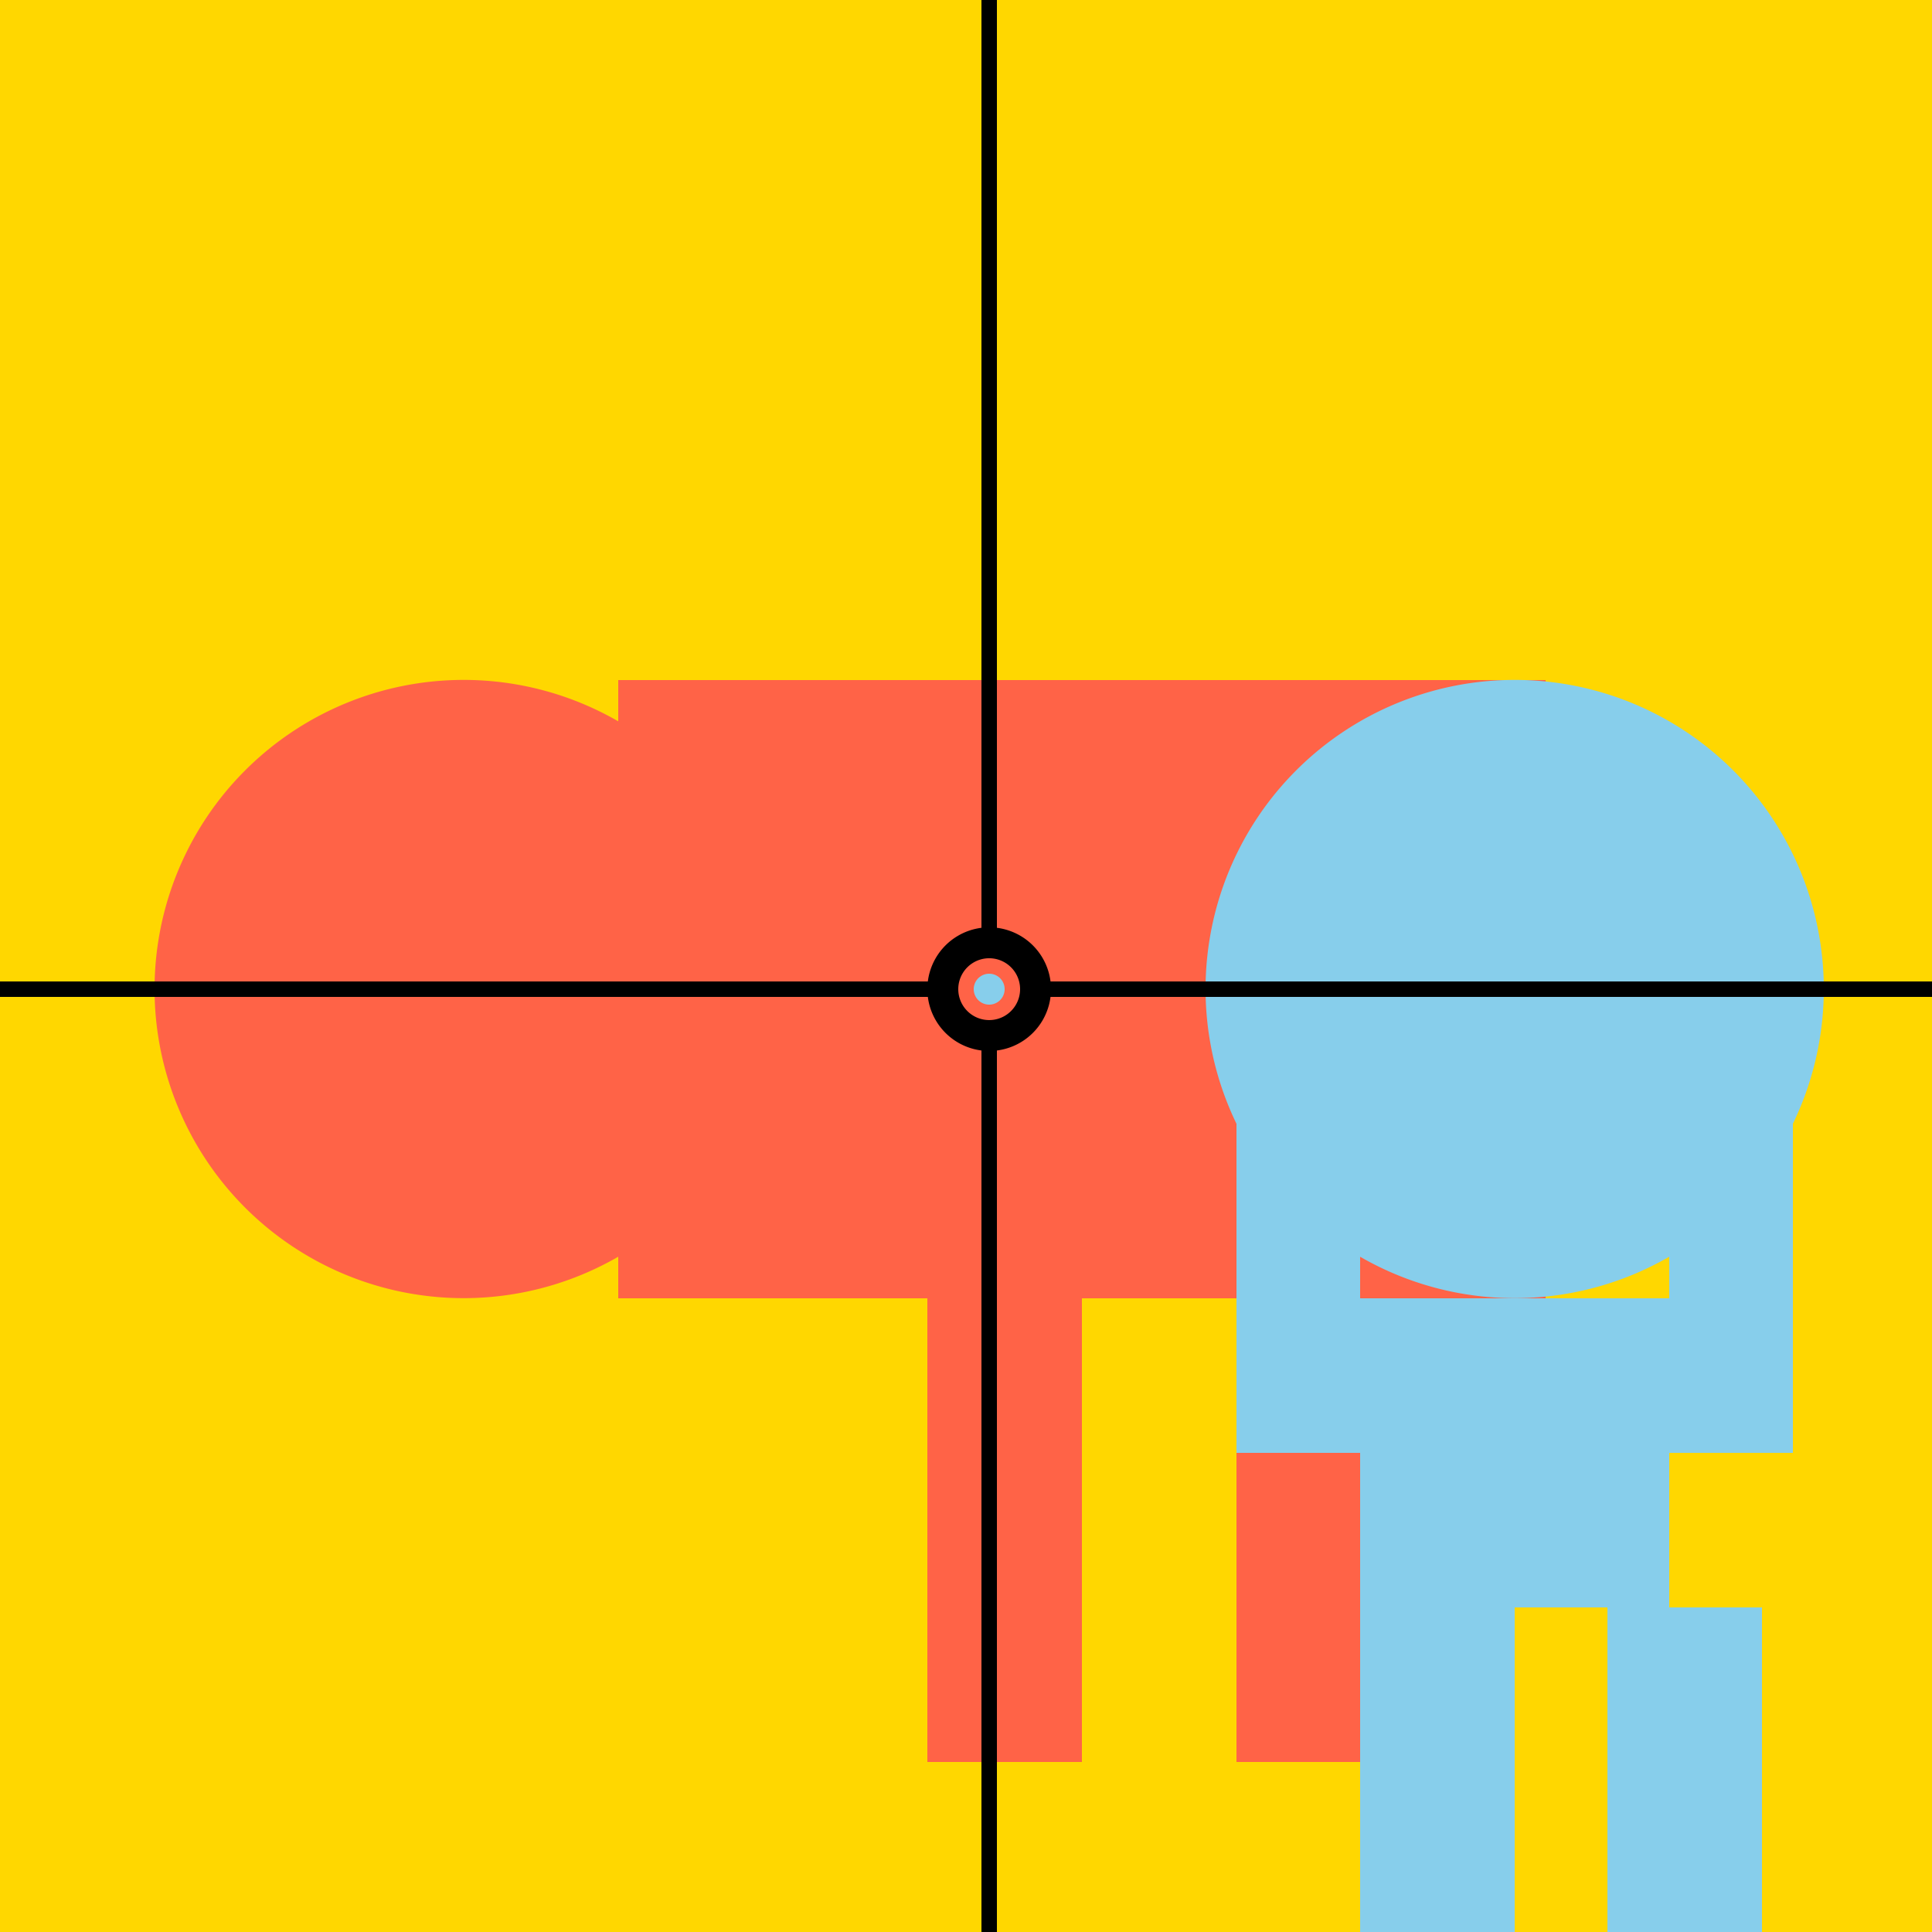
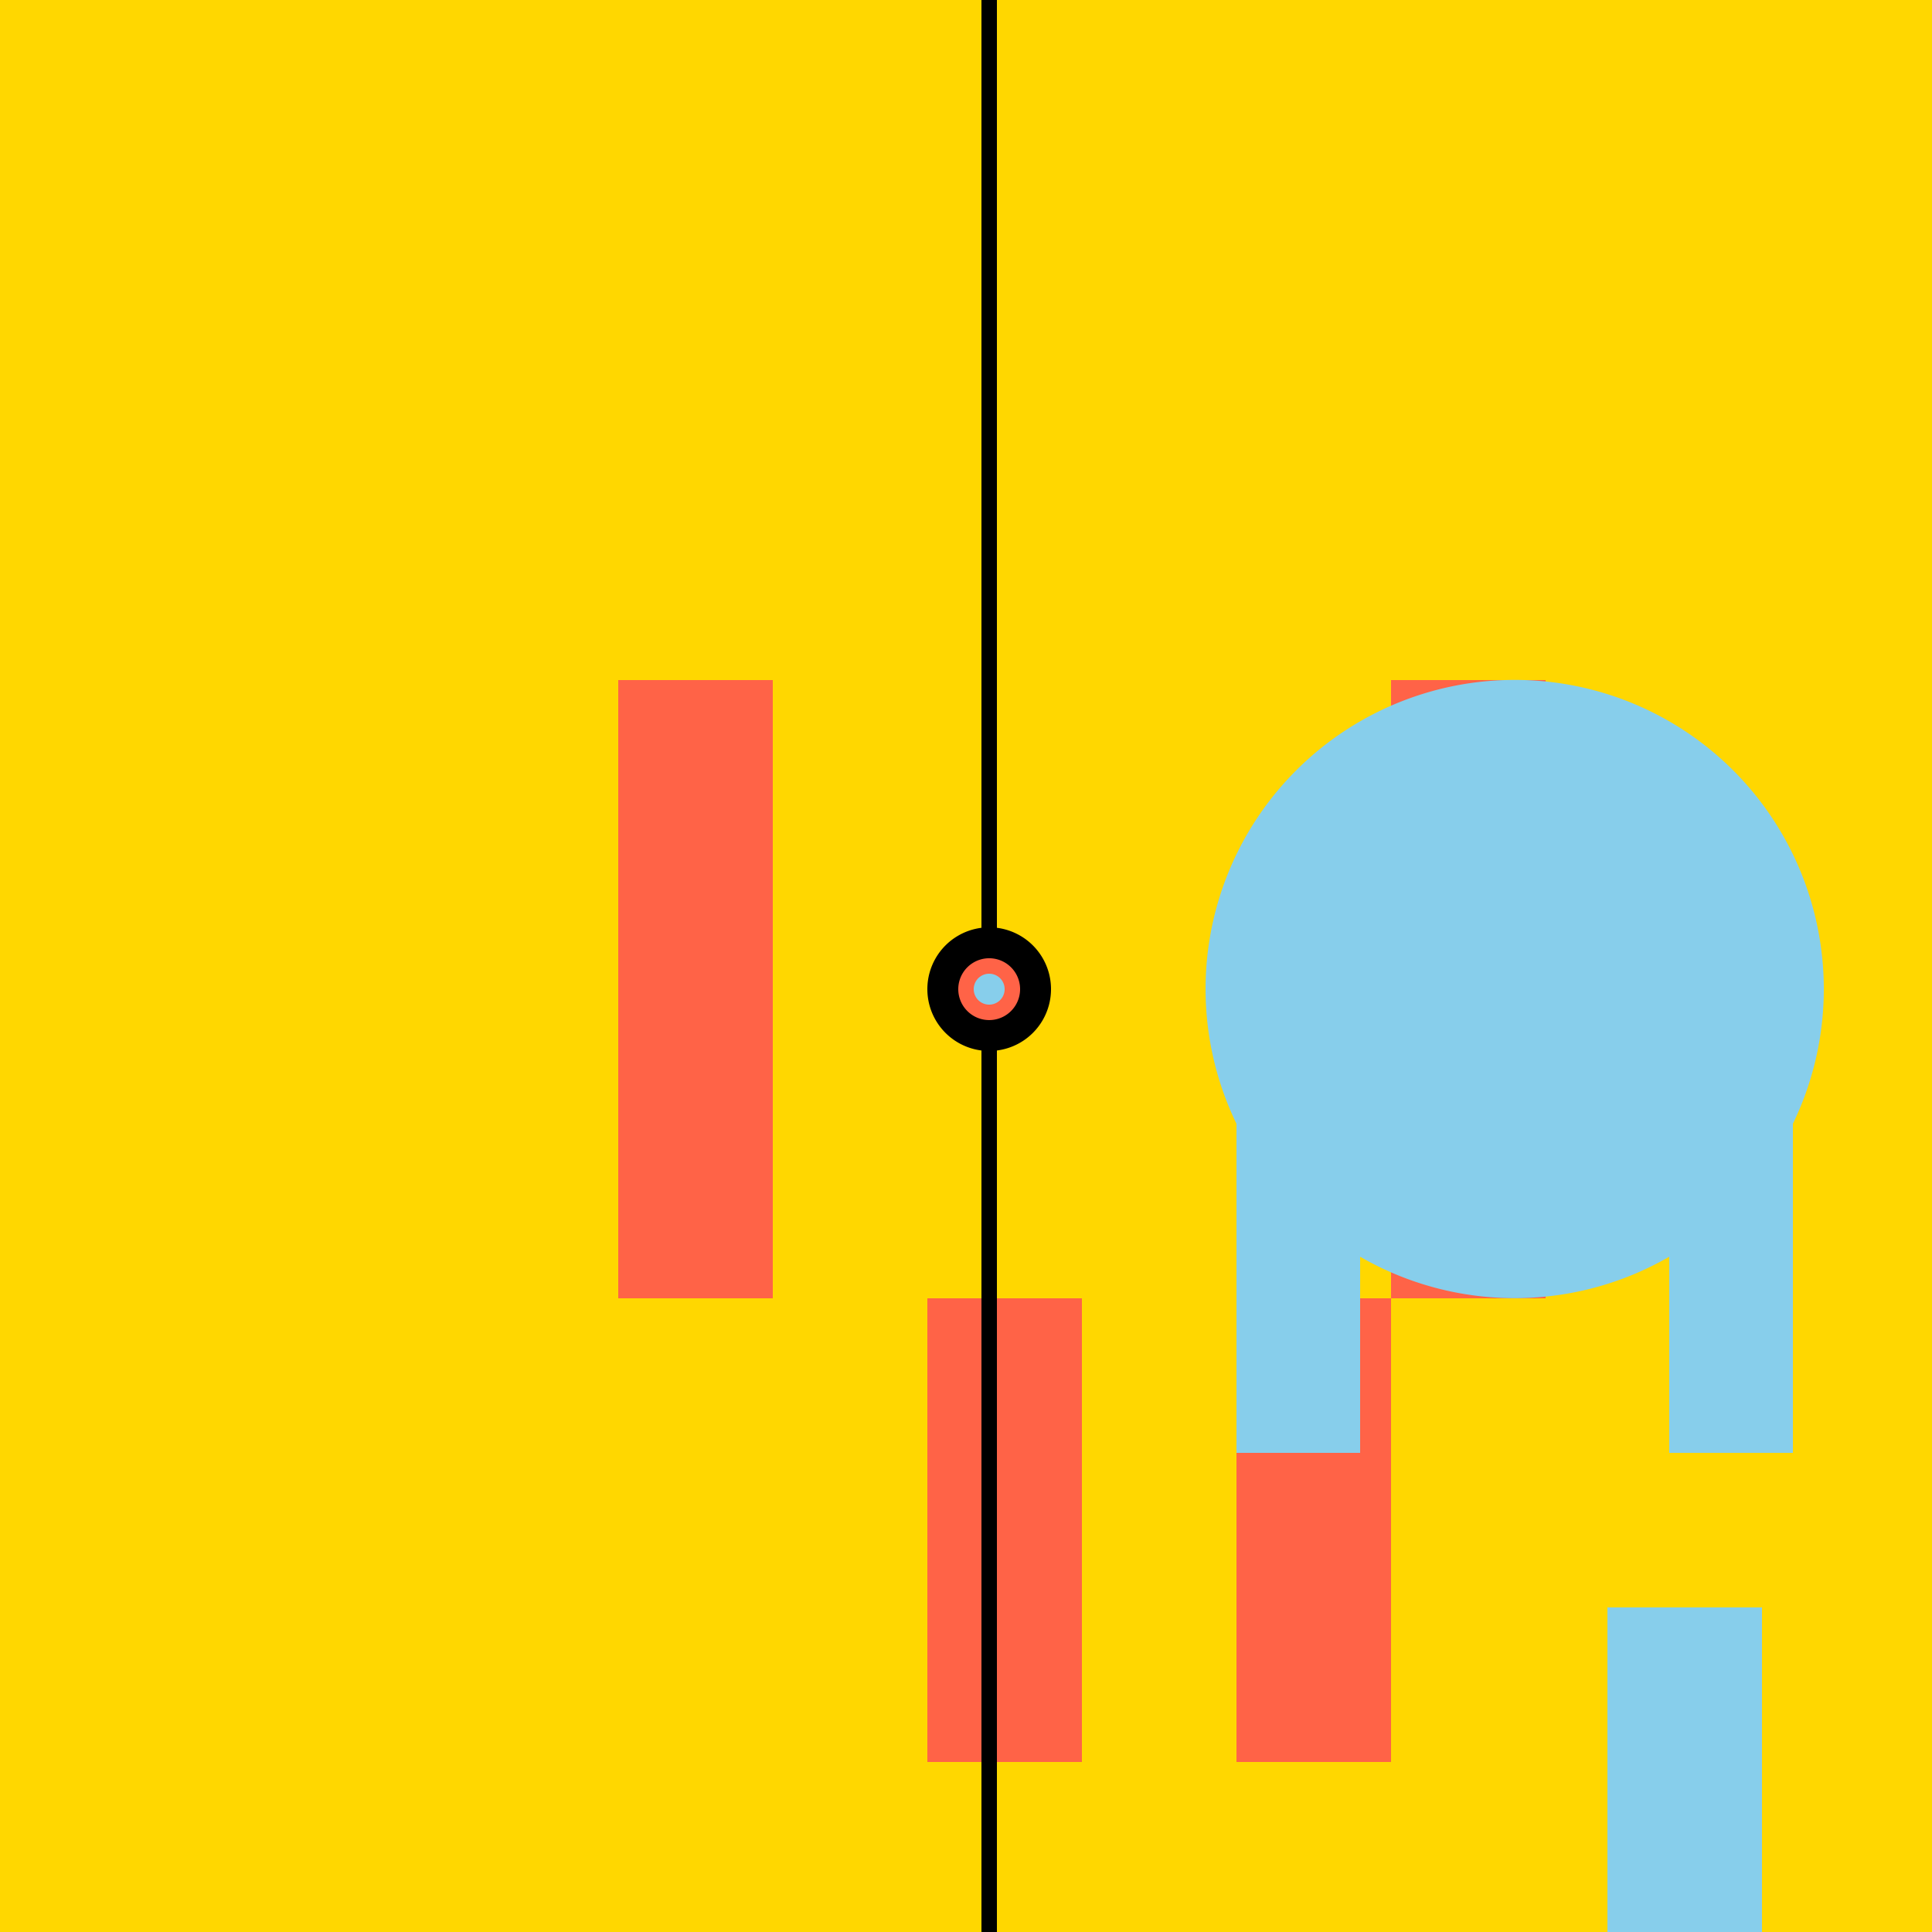
<svg xmlns="http://www.w3.org/2000/svg" width="500" height="500">
  <defs />
  <g>
    <rect fill="#FFD700" stroke="none" x="0" y="0" width="512" height="512" />
-     <path fill="#FF6347" stroke="none" paint-order="stroke fill markers" d=" M 200 256 A 80 80 0 1 1 200 255.92" />
-     <rect fill="#FF6347" stroke="none" x="200" y="176" width="200" height="160" />
    <rect fill="#FF6347" stroke="none" x="160" y="176" width="40" height="160" />
    <rect fill="#FF6347" stroke="none" x="360" y="176" width="40" height="160" />
    <rect fill="#FF6347" stroke="none" x="240" y="336" width="40" height="120" />
    <rect fill="#FF6347" stroke="none" x="320" y="336" width="40" height="120" />
    <path fill="#87CEEB" stroke="none" paint-order="stroke fill markers" d=" M 472 256 A 80 80 0 1 1 472 255.92" />
-     <path fill="#87CEEB" stroke="none" paint-order="stroke fill markers" d=" M 352 336 L 432 336 L 432 416 L 352 416 Z" />
    <rect fill="#87CEEB" stroke="none" x="320" y="256" width="32" height="120" />
    <rect fill="#87CEEB" stroke="none" x="432" y="256" width="32" height="120" />
-     <rect fill="#87CEEB" stroke="none" x="352" y="416" width="40" height="120" />
    <rect fill="#87CEEB" stroke="none" x="416" y="416" width="40" height="120" />
    <path fill="none" stroke="#000000" paint-order="fill stroke markers" d=" M 256 0 L 256 512" stroke-miterlimit="10" stroke-width="4" stroke-dasharray="" />
-     <path fill="none" stroke="#000000" paint-order="fill stroke markers" d=" M 0 256 L 512 256" stroke-miterlimit="10" stroke-width="4" stroke-dasharray="" />
    <path fill="#000000" stroke="none" paint-order="stroke fill markers" d=" M 272 256 A 16 16 0 1 1 272 255.984" />
    <path fill="#FF6347" stroke="none" paint-order="stroke fill markers" d=" M 264 256 A 8 8 0 1 1 264 255.992" />
    <path fill="#87CEEB" stroke="none" paint-order="stroke fill markers" d=" M 260 256 A 4 4 0 1 1 260 255.996" />
  </g>
</svg>